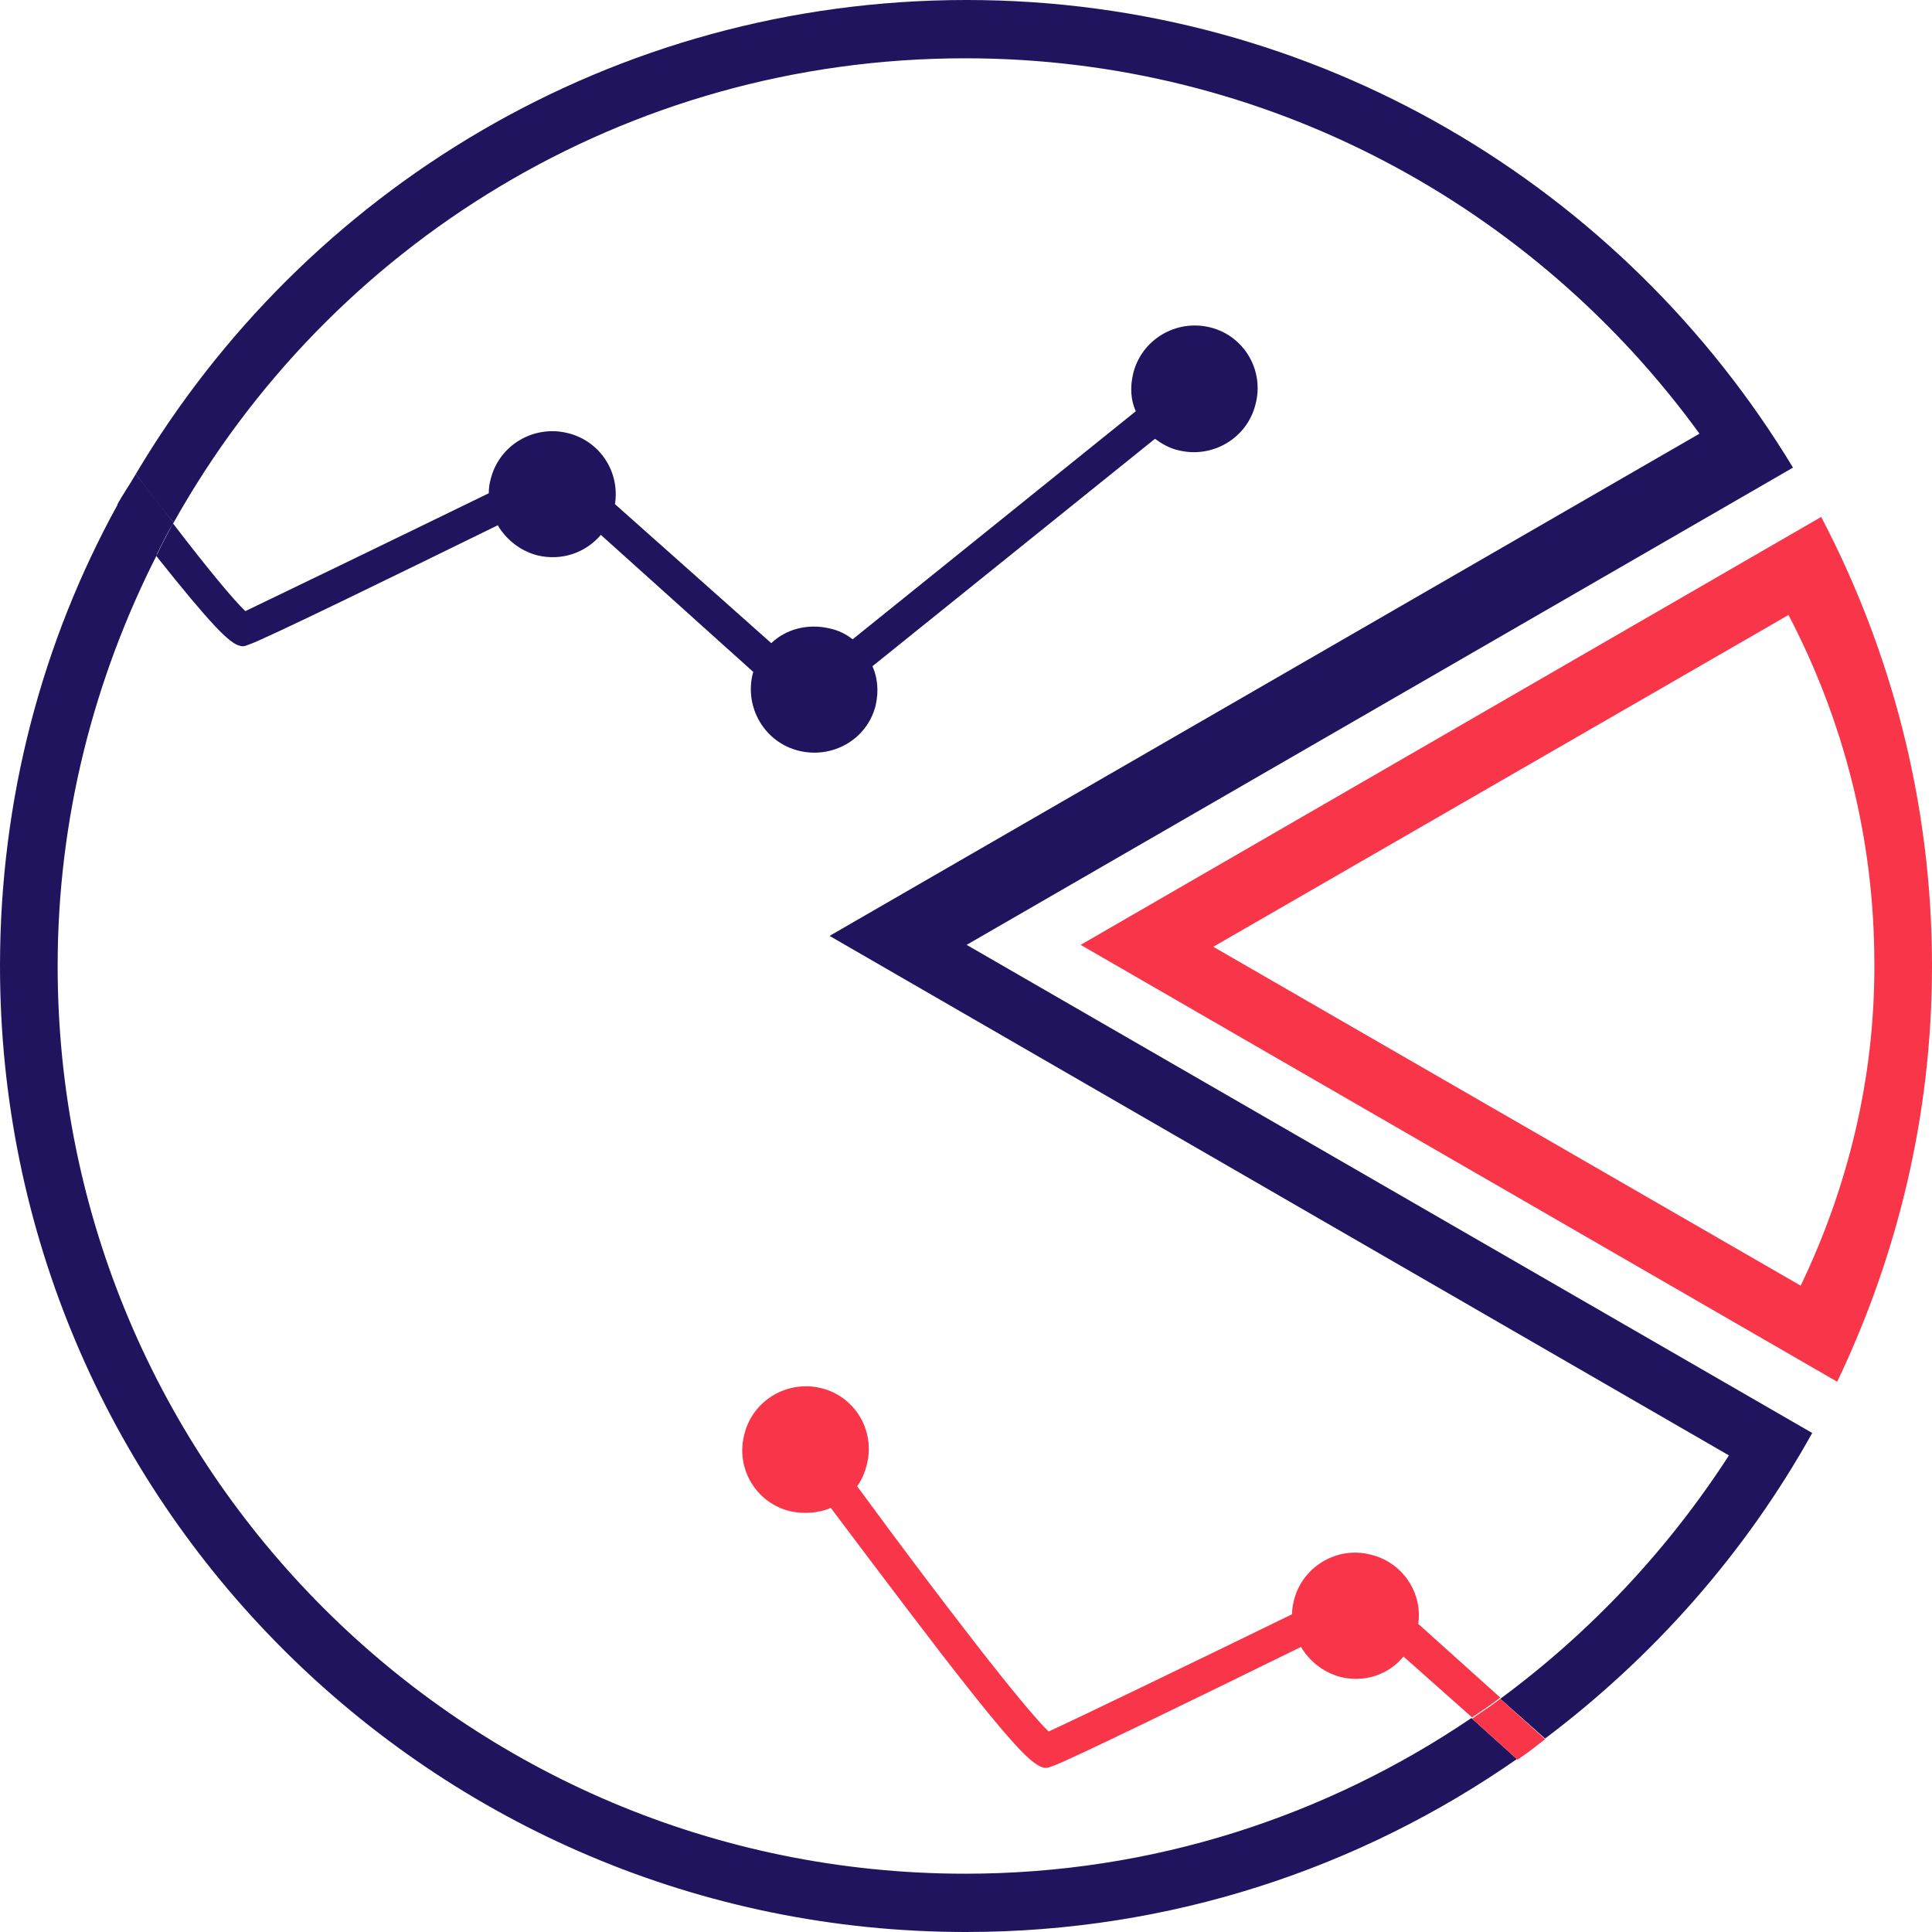
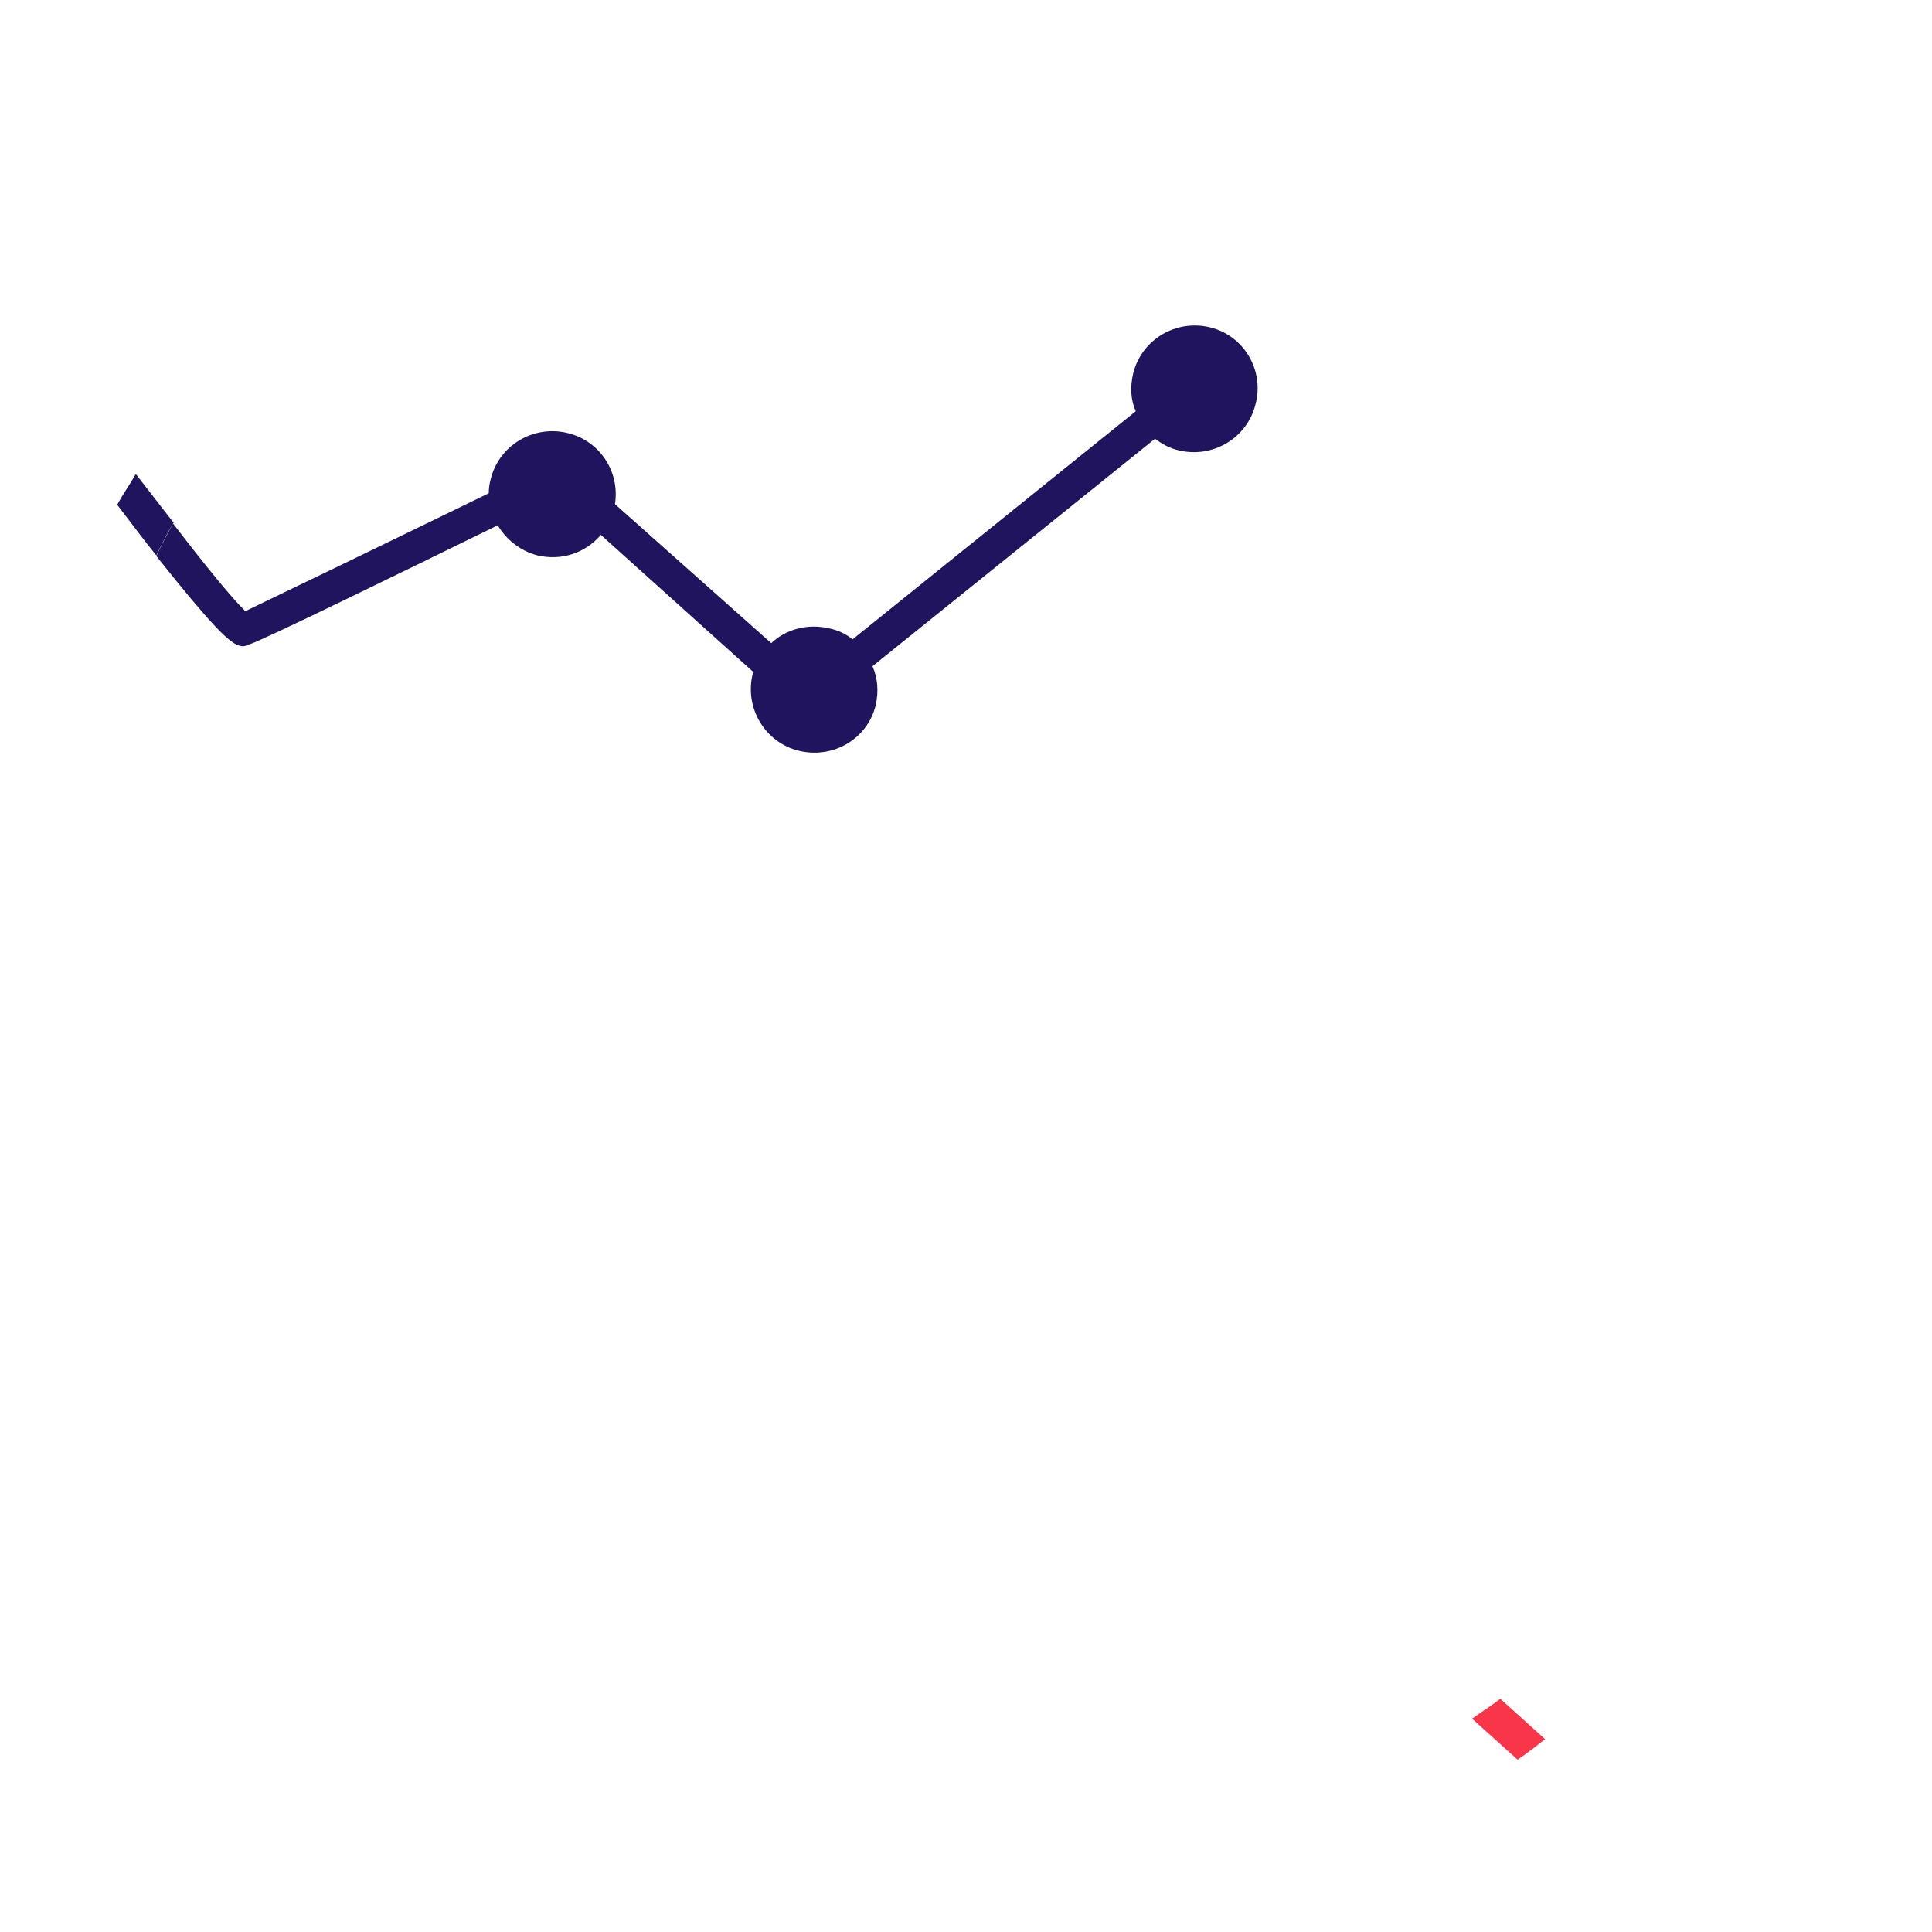
<svg xmlns="http://www.w3.org/2000/svg" version="1.1" id="Capa_1" x="0px" y="0px" viewBox="0 0 301.6 301.6" style="enable-background:new 0 0 301.6 301.6;" xml:space="preserve">
  <style type="text/css">
	.st0{fill:#FFFFFF;stroke:#1D1D1B;stroke-width:0.25;stroke-miterlimit:10;}
	.st1{fill:#FFFFFF;stroke:#1D1D1B;stroke-width:0.125;stroke-miterlimit:10;}
	.st2{fill:#FFFFFF;stroke:#1D1D1B;stroke-width:6.250000e-02;stroke-miterlimit:10;}
	.st3{fill:#FFFFFF;stroke:#1D1D1B;stroke-width:0.246;stroke-miterlimit:10;}
	.st4{fill:#00C484;}
	.st5{fill:none;stroke:#21145F;stroke-width:1.216;stroke-miterlimit:10;}
	.st6{fill:#FFFFFF;}
	.st7{fill:#F93549;}
	.st8{fill:#21145F;}
	.st9{fill:none;}
	.st10{fill:url(#SVGID_1_);}
	.st11{fill:url(#SVGID_00000113316802809730940400000007795213789517217962_);}
	.st12{fill:none;stroke:#FFFFFF;stroke-miterlimit:10;}
	.st13{fill:none;stroke:#FFFFFF;stroke-width:1.726;stroke-miterlimit:10;}
	.st14{fill:none;stroke:#FFFFFF;stroke-width:1.845;stroke-miterlimit:10;}
	.st15{fill:url(#SVGID_00000034083135030005415100000011075127535144536234_);}
	.st16{fill:url(#SVGID_00000034803249939788785790000018218943078459911305_);}
	.st17{fill:url(#SVGID_00000088842071487687755500000017575458341540651415_);}
	.st18{fill:url(#SVGID_00000046338243103386479420000011969401178170135733_);}
	.st19{fill:url(#SVGID_00000045605670409299759560000018292576880723734199_);}
	.st20{fill:url(#SVGID_00000165210392166608567680000001368163435841268405_);}
	.st21{fill:url(#SVGID_00000172428757550009651470000012046145056831535270_);}
	.st22{fill:url(#SVGID_00000070827432906163215020000011391425478133231774_);}
	.st23{fill:url(#SVGID_00000102546522589488175380000012766857353863738507_);}
	.st24{fill:url(#SVGID_00000065073495557833216280000001357163216286885046_);}
	.st25{fill:url(#SVGID_00000017494909206432865880000002051549821033655706_);}
	.st26{fill:url(#SVGID_00000028308791511606129390000014462024428918157705_);}
	
		.st27{fill:none;stroke:url(#SVGID_00000033356787590550122140000017402231021444205471_);stroke-width:1.8;stroke-linecap:round;stroke-miterlimit:10;}
	
		.st28{fill:none;stroke:url(#SVGID_00000181805663843152071470000012310231040899324298_);stroke-width:1.8;stroke-linecap:round;stroke-miterlimit:10;}
	
		.st29{fill:none;stroke:url(#SVGID_00000075125668962231620340000007014101211235436219_);stroke-width:1.8;stroke-linecap:round;stroke-miterlimit:10;}
	.st30{fill:url(#SVGID_00000165204192698775945410000012024793465941441702_);}
	.st31{fill:url(#SVGID_00000000915193649387202480000003175123558230880896_);}
	.st32{fill:url(#SVGID_00000176045257775599101800000010665989342228073887_);}
	.st33{fill:url(#SVGID_00000091711451734663080800000015176904129786229653_);}
	.st34{fill:url(#SVGID_00000114052799076094071360000010809478920315454142_);}
	.st35{fill:url(#SVGID_00000047056408583697788750000007376247244508805035_);}
	.st36{fill:url(#SVGID_00000030485973491323604560000011275279276645250692_);}
	.st37{fill:url(#SVGID_00000052806332144146300080000008187871693488699581_);}
	.st38{fill:url(#SVGID_00000119808565904773984610000018319727403940212103_);}
	.st39{fill:url(#SVGID_00000114058114308814677890000003487125844920322225_);}
	.st40{fill:url(#SVGID_00000166676262975669486590000006732750578734317486_);}
	.st41{fill:url(#SVGID_00000125579530906158979310000008350334674001785791_);}
	.st42{fill:url(#SVGID_00000108280110396756635440000015350348210917537722_);}
	.st43{fill:url(#SVGID_00000005965376846885432340000016670452602474008499_);}
	.st44{fill:url(#SVGID_00000078731221557996440170000006351242585019921323_);}
	.st45{fill:url(#SVGID_00000122695485363802559170000009656821318100126625_);}
	.st46{fill:url(#SVGID_00000121985864499003424600000013719648258746076065_);}
	.st47{fill:url(#SVGID_00000073697580366429124770000007044092525441145273_);}
	.st48{fill:url(#SVGID_00000156547063519149979890000007209684926517502603_);}
	.st49{fill:url(#SVGID_00000060729328783974828770000016236859646538592690_);}
	.st50{fill:url(#SVGID_00000083046706841185853750000007035519632753662354_);}
	.st51{fill:url(#SVGID_00000121252047192755649470000006820463306422745787_);}
	.st52{fill:url(#SVGID_00000127034235936761177880000009154212922942651814_);}
	.st53{fill:url(#SVGID_00000100382954263000047050000009710182969233781675_);}
	.st54{fill:url(#SVGID_00000097480939706010953670000007787763861482401928_);}
	.st55{fill:none;stroke:url(#SVGID_00000023964759473391572450000000899658047037656230_);stroke-miterlimit:10;}
	.st56{fill:url(#SVGID_00000047038982808123789440000002582212314124740780_);}
	.st57{fill:url(#SVGID_00000149340248711198307350000018064361641827518129_);}
	.st58{fill:url(#SVGID_00000105410029093653268120000015308532498339554184_);}
	.st59{fill:url(#SVGID_00000153668708037340348340000006028535567152940165_);}
	.st60{fill:url(#SVGID_00000075162911932018857040000015756148162744083099_);}
	.st61{fill:url(#SVGID_00000120532386774996453820000005901910760459118264_);}
	.st62{fill:url(#SVGID_00000098218240979490094450000001546818337283062973_);}
	.st63{fill:url(#SVGID_00000074404370282318964330000010831479282169459606_);}
	.st64{fill:url(#SVGID_00000150821286447807197230000018400318010352304517_);}
	.st65{fill:url(#SVGID_00000044140681225918732300000005723182550035773844_);}
	.st66{fill:url(#SVGID_00000108297753135664728560000001886325335356994187_);}
	.st67{fill:url(#SVGID_00000173145815885949846140000001600796465996872334_);}
	.st68{fill:url(#SVGID_00000093859269279295023010000007974752430771623577_);}
	.st69{fill:url(#SVGID_00000029760141623565946270000018252231731846540160_);}
	.st70{fill:url(#SVGID_00000034064842753202407920000014921519421595392189_);}
	.st71{fill:url(#SVGID_00000034078793878831713360000003082603287748662965_);}
	.st72{fill:url(#SVGID_00000100354042675770184550000007514060191134532798_);}
	.st73{fill:url(#SVGID_00000015347507773089070360000001200280923118996630_);}
	.st74{fill:url(#SVGID_00000044894416418173351700000007592439424256136341_);}
	.st75{fill:url(#SVGID_00000000902473866876263460000016355915366464439209_);}
	.st76{fill:url(#SVGID_00000023275299775579612830000005748286758519054007_);}
	.st77{fill:url(#SVGID_00000111193776066258370560000006610027625478718116_);}
	.st78{fill:url(#SVGID_00000036219039152433258730000012929257709372205193_);}
	.st79{fill:url(#SVGID_00000099620101795235451930000005128059608769319355_);}
	.st80{fill:url(#SVGID_00000060004846218335858960000015985200013097630597_);}
	.st81{fill:url(#SVGID_00000128467482806160130570000009857552450597814704_);}
	.st82{fill:url(#SVGID_00000173137912288676350800000003326182134492467868_);}
	.st83{fill:url(#SVGID_00000018204812280777726020000003842292832325383580_);}
	.st84{fill:url(#SVGID_00000080910596035730698200000008405627215643938749_);}
	.st85{fill:url(#SVGID_00000142875511339500163390000010543372977157674425_);}
	.st86{fill:url(#SVGID_00000171710786915756344460000000325063780219368364_);}
	.st87{fill:url(#SVGID_00000176005514063612403780000008199535680662129540_);}
	.st88{fill:url(#SVGID_00000163069087950012711240000000661957609549924521_);}
	.st89{fill:url(#SVGID_00000050651060123421335030000001479906181774029502_);}
	.st90{fill:url(#SVGID_00000168107711303555220340000008545881697155123098_);}
	.st91{fill:url(#SVGID_00000101801078247972418900000015541452607204557974_);}
	.st92{fill:url(#SVGID_00000063601639588811258090000017534738217708604595_);}
	.st93{fill:url(#SVGID_00000143612275008043769220000009863991211191070868_);}
	.st94{fill:url(#SVGID_00000065058279756449445080000012199794186666304944_);}
	.st95{fill:url(#SVGID_00000176034241381646583150000011591138949826785439_);}
	.st96{fill:url(#SVGID_00000029006269837913908060000012746724987265826739_);}
	.st97{fill:url(#SVGID_00000051378773747663247790000012306958452686776196_);}
	.st98{fill:url(#SVGID_00000176007075336976492440000003693503740099057799_);}
	.st99{fill:url(#SVGID_00000159431389673243308630000008673360880492862853_);}
	.st100{fill:url(#SVGID_00000078757172500147088970000010494368682109418375_);}
	.st101{fill:url(#SVGID_00000047034771912170179240000006291533348570340268_);}
	.st102{fill:url(#SVGID_00000124123302275833774990000010141783986313759886_);}
	.st103{fill:url(#SVGID_00000102524633288561420370000007445656770480519073_);}
	.st104{fill:url(#SVGID_00000084511582800625000210000010027705806545935752_);}
	.st105{fill:url(#SVGID_00000063634396698916779260000016936596696407817385_);}
	.st106{fill:url(#SVGID_00000171710698593102722680000017312339305823532710_);}
	.st107{fill:url(#SVGID_00000086659298356730515930000003963363059807386499_);}
	.st108{fill:url(#SVGID_00000114787622438643859350000012875045141836210864_);}
	.st109{fill:url(#SVGID_00000163764269397443489070000006204478244612688543_);}
	.st110{fill:url(#SVGID_00000047057424152948717620000013484776235937761164_);}
	.st111{fill:url(#SVGID_00000173876184918915425210000015926672248748020124_);}
	.st112{fill:url(#SVGID_00000123423629800176829200000017198229533747218097_);}
	.st113{fill:url(#SVGID_00000153674681069105946400000012822017556459559846_);}
	.st114{fill:url(#SVGID_00000105401863948534493220000016608985008916529575_);}
	.st115{fill:url(#SVGID_00000040571649858743952490000015663439447287012751_);}
	.st116{fill:url(#SVGID_00000164495314675450357730000006451264069833745833_);}
	.st117{fill:url(#SVGID_00000165231442845121247810000013225984839376692900_);}
	.st118{fill:url(#SVGID_00000114043798668455630760000004163859813923221637_);}
	.st119{fill:url(#SVGID_00000096761252849791335110000010419687744117901698_);}
	.st120{fill:url(#SVGID_00000027590852298573968780000007288464638006129568_);}
	.st121{fill:url(#SVGID_00000035523838714552211040000016749544144640674223_);}
	.st122{fill:url(#SVGID_00000155120890033713461280000017299960229854971029_);}
	.st123{fill:url(#SVGID_00000063624778283664758290000011393302949826577048_);}
	.st124{fill:url(#SVGID_00000015321906162944327980000016530027014315068308_);}
	.st125{fill:url(#SVGID_00000173125003559465875740000003754046592379261365_);}
	.st126{fill:url(#SVGID_00000078752584027841674410000003449868745544143006_);}
	.st127{fill:url(#SVGID_00000174597387325736263290000004039056982922420152_);}
	.st128{fill:url(#SVGID_00000078764351854647102930000009368995283009879177_);}
	.st129{fill:url(#SVGID_00000096744696376666668190000011612890621806603178_);}
	.st130{fill:url(#SVGID_00000041276651339069833650000010952779400571389339_);}
	.st131{fill:url(#SVGID_00000165225009842085290860000002032358722704832412_);}
	.st132{fill:url(#SVGID_00000160163919404179000970000005081684798384115368_);}
	.st133{fill:url(#SVGID_00000120557174433066702410000007445583352520941990_);}
	.st134{fill:url(#SVGID_00000152957190813526408960000012937047010866545064_);}
	.st135{fill:url(#SVGID_00000168821998006667761940000010130708009616915852_);}
	.st136{fill:url(#SVGID_00000060013155185746275790000017417782607225514411_);}
	.st137{fill:url(#SVGID_00000169546577404987563070000007182716702947187121_);}
	.st138{fill:url(#SVGID_00000045609920373911357270000016752347903985141670_);}
	.st139{fill:url(#SVGID_00000008111876114472721020000002259298303032777619_);}
	.st140{fill:url(#SVGID_00000052078743147052416310000006289530448397827205_);}
	.st141{fill:url(#SVGID_00000003817431970605718180000017436401654105083027_);}
	.st142{fill:url(#SVGID_00000057144070317112419230000016722690292066844606_);}
	.st143{fill:url(#SVGID_00000061458175903578695930000015090104843261703601_);}
	.st144{fill:url(#SVGID_00000071535116799792174300000000808538656439455881_);}
	.st145{fill:url(#SVGID_00000145033026516398345460000001553165070947497394_);}
	.st146{fill:url(#SVGID_00000156555552537781543670000008905461536298923668_);}
	.st147{fill:url(#SVGID_00000031166151676067168060000015710652308163719075_);}
	.st148{fill:url(#SVGID_00000090977072118563648450000005251251016792860554_);}
	.st149{fill:url(#SVGID_00000067920853495910990480000007281930656733947835_);}
	.st150{fill:url(#SVGID_00000093134580104268979190000017933552722188970377_);}
	.st151{fill:url(#SVGID_00000069360078234020582250000018442204170093557903_);}
	.st152{fill:url(#SVGID_00000002368397143700856440000006408644407551812506_);}
	.st153{fill:url(#SVGID_00000029038894273257326180000005046350691149585800_);}
	.st154{fill:url(#SVGID_00000137130088621170354800000015136390941014368949_);}
	.st155{fill:url(#SVGID_00000119826823354041025940000018365098427792983425_);}
	.st156{fill:url(#SVGID_00000152241325736874488630000016869573560883764613_);}
	.st157{fill:url(#SVGID_00000050626260423144617860000003209833410338600879_);}
	.st158{fill:url(#SVGID_00000176006004622997357040000001122074067432445097_);}
	.st159{fill:url(#SVGID_00000106828071573891627650000015774279617473887385_);}
	.st160{fill:url(#SVGID_00000178196899379643761300000016665722913733289145_);}
	.st161{fill:url(#SVGID_00000070806019373815736970000005701349700897726390_);}
	.st162{fill:url(#SVGID_00000059293496627366350320000013367853661721856651_);}
	.st163{fill:url(#SVGID_00000004512564846025248010000003930388742694864303_);}
	.st164{fill:url(#SVGID_00000147182789035472443240000014798589644664857747_);}
	.st165{fill:url(#SVGID_00000154405050872957866760000001384404959860384902_);}
	.st166{fill:url(#SVGID_00000093163420779886402250000017678884559554554559_);}
	.st167{fill:url(#SVGID_00000022544073759733577500000015693617029562945679_);}
	.st168{fill:url(#SVGID_00000013175222679954478990000015340101478038778536_);}
	.st169{fill:url(#SVGID_00000134216950703141603120000009620025006376910245_);}
	.st170{fill:url(#SVGID_00000084493692403142806990000010482113684122054333_);}
	.st171{fill:url(#SVGID_00000077283320734582729560000000112154275957847742_);}
	.st172{fill:url(#SVGID_00000063606176478468063000000015331606179935294123_);}
	.st173{fill:url(#SVGID_00000096771433637378186830000010873265488218586758_);}
	.st174{fill:url(#SVGID_00000004547604042149500290000003328657565775889847_);}
	.st175{fill:url(#SVGID_00000098912345396131849950000013417791642725497218_);}
	.st176{fill:url(#SVGID_00000049222031247713370530000014282375105067617202_);}
	.st177{fill:url(#SVGID_00000129925364753635334920000013512631004691313058_);}
	.st178{fill:url(#SVGID_00000036963964573381845550000012531135049445075884_);}
	.st179{fill:url(#SVGID_00000000927798210895709080000013096323170130863022_);}
	.st180{fill:url(#SVGID_00000011006272107034076960000015042791578815730351_);}
	.st181{fill:url(#SVGID_00000102527694768463123650000006534066567718750092_);}
	.st182{fill:url(#SVGID_00000085235516912674951870000007889614867644859776_);}
	.st183{fill:url(#SVGID_00000109020284357077449560000002578848444384639366_);}
	.st184{fill:url(#SVGID_00000097484174698992967020000001428167434625280399_);}
	.st185{fill:url(#SVGID_00000084529894962536061150000003806311115221300652_);}
	.st186{fill:url(#SVGID_00000042010814631243413690000003952103120747460747_);}
	.st187{fill:url(#SVGID_00000102515760449120069180000000243848955192824474_);}
	.st188{fill:url(#SVGID_00000123403288830378451470000003027303551983273897_);}
	.st189{fill:url(#SVGID_00000079462670057371663330000011781295402655725972_);}
	.st190{fill:url(#SVGID_00000149379112971967141680000008158292720316587939_);}
	.st191{fill:url(#SVGID_00000098199903838363651890000017737266887900378797_);}
	.st192{fill:url(#SVGID_00000101090757059973930130000010262675413429094785_);}
	.st193{fill:url(#SVGID_00000066490435032193114110000007567002396593762995_);}
	.st194{fill:url(#SVGID_00000049943149055495805410000009331315009571527068_);}
	.st195{fill:url(#SVGID_00000012451486965468865670000005230844738032779920_);}
	.st196{fill:url(#SVGID_00000109729004296659992700000012648301770029406352_);}
	.st197{fill:url(#SVGID_00000044163663543149192030000002512475257104785804_);}
	.st198{fill:url(#SVGID_00000008135643410757140740000012421435507482793857_);}
	.st199{fill:url(#SVGID_00000166641287550143021970000013655565173485016231_);}
	.st200{fill:url(#SVGID_00000060740515222868249330000001919853751269321910_);}
	.st201{fill:url(#SVGID_00000085934864464886172630000009605703770221332893_);}
	.st202{fill:url(#SVGID_00000089560511288229583160000010731616324632003457_);}
	.st203{fill:url(#SVGID_00000067938696542753742700000010721151785161009542_);}
	.st204{fill:url(#SVGID_00000158737732770847833830000012332594330098574758_);}
	.st205{fill:url(#SVGID_00000169515599620488308110000013659815155320476288_);}
	.st206{fill:url(#SVGID_00000023254839470675218030000013501351892870397318_);}
	.st207{fill:url(#SVGID_00000108281168085362004640000016890925887553649802_);}
	.st208{fill:url(#SVGID_00000088822456041518331810000005861653748790827676_);}
	.st209{fill:url(#SVGID_00000097458734928475193040000001593249256942949542_);}
	.st210{fill:url(#SVGID_00000091734785242989996920000000001179387463853726_);}
	.st211{fill:url(#SVGID_00000179622738166279782680000000126586278764503981_);}
	.st212{fill:url(#SVGID_00000124135714650135329110000008310289675411446198_);}
	.st213{fill:url(#SVGID_00000163762155321061001910000008998585403071488141_);}
	.st214{fill:url(#SVGID_00000175291378861473212830000013407934796258622884_);}
	.st215{fill:url(#SVGID_00000043420281754664363650000016919252081089444997_);}
	.st216{fill:#606060;}
	.st217{fill:#C2FF91;}
	.st218{fill:#3CB4E5;}
	.st219{fill:none;stroke:#000000;stroke-width:0.395;stroke-miterlimit:10;}
	.st220{fill:none;stroke:#F93549;stroke-width:5;stroke-miterlimit:10;}
	.st221{fill:url(#SVGID_00000157989429827835036230000005528204962773887679_);}
	.st222{fill:#0559FF;}
	.st223{fill:none;stroke:#FFFFFF;stroke-width:9.99;stroke-miterlimit:10;}
	.st224{fill:none;stroke:#FFFFFF;stroke-width:9.343;stroke-miterlimit:10;}
	.st225{fill:#DD2074;}
	.st226{clip-path:url(#SVGID_00000108304520322114260980000017513528390873088153_);}
	.st227{fill:#FFFFFF;stroke:#000000;stroke-width:15.985;stroke-miterlimit:10;}
	
		.st228{clip-path:url(#SVGID_00000181055110550281225570000007695213132106971555_);fill:url(#SVGID_00000132778923765101407770000003792943154986995603_);}
	
		.st229{clip-path:url(#SVGID_00000147194185934721948120000016327819584688102566_);fill:url(#SVGID_00000077311929465427362950000011894411972863058069_);}
	
		.st230{clip-path:url(#SVGID_00000058569670436248752100000005431639943317815737_);fill:url(#SVGID_00000142141877459455745860000006647061659763437233_);}
	
		.st231{clip-path:url(#SVGID_00000183227897035421133880000015363851979395820684_);fill:url(#SVGID_00000043456970947911151550000015998913377629097380_);}
	
		.st232{clip-path:url(#SVGID_00000013889495848068331400000017418127255584436887_);fill:url(#SVGID_00000077290394799273323070000000510420103206892969_);}
	
		.st233{clip-path:url(#SVGID_00000106124273658683662850000001452759078543764410_);fill:url(#SVGID_00000072266344920651893240000009323265120165172409_);}
	
		.st234{clip-path:url(#SVGID_00000117674288438999635200000012969177068330832559_);fill:url(#SVGID_00000042000609759591216440000002994908963636554420_);}
	.st235{fill:#404040;}
	.st236{fill:none;stroke:#000000;stroke-width:0.25;stroke-miterlimit:10;}
	.st237{fill:#002F4F;}
	.st238{opacity:0.4;fill:#0097AA;}
	.st239{fill:#004B80;}
	.st240{opacity:0.4;fill:#00ACE0;}
	.st241{opacity:0.17;fill:#7F7F7F;}
	.st242{fill:#008080;}
	.st243{fill:#FFA120;}
	.st244{fill:#0080B7;}
	.st245{fill:#2F292B;}
	.st246{fill:none;stroke:#F93549;stroke-width:3;stroke-miterlimit:10;}
	.st247{fill:#00B580;}
	.st248{fill:#EA3549;}
	.st249{fill:#41D100;}
	.st250{fill:none;stroke:#F93549;stroke-width:10.035;stroke-miterlimit:10;}
	.st251{fill:none;stroke:#21145F;stroke-width:9.344;stroke-miterlimit:10;}
	.st252{fill:#0080A4;}
	.st253{fill:none;stroke:#F93549;stroke-width:1.402;stroke-miterlimit:10;}
	.st254{fill:none;stroke:#21145F;stroke-width:1.306;stroke-miterlimit:10;}
	.st255{fill:none;stroke:#FFFFFF;stroke-width:10.035;stroke-miterlimit:10;}
</style>
  <g>
-     <path class="st7" d="M284.3,80.7l-115.6,66.8l118.1,68.2c9.4-19.7,14.8-41.6,14.8-64.9C301.6,125.5,295.3,101.7,284.3,80.7z    M281.1,200.7l-91.7-52.9L279.2,96c8.5,16.3,13.4,34.7,13.4,54.4C292.7,168.4,288.4,185.5,281.1,200.7z" />
    <g>
-       <path class="st8" d="M150.7,292.5c-78.3,0-141.7-63.4-141.7-141.7c0-23.1,5.7-44.9,15.5-64.2c-1.8-2.3-3.8-4.9-6.1-7.9    C6.6,100.1,0,124.7,0,150.8c0,83.3,67.5,150.8,150.8,150.8c32,0,61.6-10,86-27l-7.1-6.4C207.1,283.5,180,292.5,150.7,292.5z" />
-       <path class="st8" d="M150.7,9.1c47.2,0,88.9,23.2,114.6,58.6l-135.8,78.4l140.4,81.1c-9.5,14.7-21.6,27.6-35.7,38l7,6.2    c17-12.8,31.3-29,41.7-47.7l-132-76.2l129-74.5c-26.4-43.7-74.2-73-129-73C95.6,0,47.5,29.7,21.2,74c2,2.7,4,5.3,5.9,7.6    C51.3,38.3,97.5,9.1,150.7,9.1z" />
      <path class="st8" d="M37.4,100.8c0.6,0.2,1,0,1.5-0.2c1.8-0.5,23.7-11.2,38.8-18.6c1.3,2.2,3.5,4,6.2,4.7c3.8,0.9,7.5-0.4,9.9-3.2    l23.8,21.4c0,0.1-0.1,0.2-0.1,0.3c-1.3,5.3,1.9,10.7,7.2,12c5.3,1.3,10.7-1.8,12-7.1c0.5-2.2,0.3-4.3-0.5-6.1l44.1-35.5    c1.1,0.8,2.3,1.5,3.7,1.8c5.3,1.3,10.7-1.9,12-7.2c1.4-5.3-1.8-10.7-7.1-12c-5.3-1.3-10.7,1.9-12,7.2c-0.5,2.1-0.4,4.1,0.4,5.9    l-44.2,35.6c-1-0.8-2.2-1.4-3.6-1.7c-3.4-0.8-6.8,0.1-9.1,2.3L96,78.7c0.8-5.1-2.4-9.9-7.4-11.1c-5.3-1.3-10.7,1.9-12,7.2    c-0.2,0.7-0.3,1.5-0.3,2.2c-15.6,7.6-33.4,16.2-38,18.4c-1.9-1.8-6.1-6.9-11.3-13.7c-0.9,1.7-1.8,3.4-2.6,5.1    C33,97.6,35.8,100.4,37.4,100.8z" />
      <path class="st8" d="M27.1,81.6c-1.8-2.3-3.8-4.9-5.9-7.6c-0.9,1.6-2,3.1-2.9,4.8c2.3,3,4.3,5.7,6.1,7.9    C25.3,84.9,26.1,83.2,27.1,81.6z" />
-       <path class="st7" d="M214,242.7c-5.3-1.4-10.7,1.9-12,7.1c-0.2,0.8-0.3,1.5-0.3,2.2c-15.6,7.6-33.4,16.2-38,18.3    c-3.8-3.6-17-20.7-29.9-38.3c0.7-0.9,1.2-2.1,1.5-3.3c1.4-5.3-1.8-10.7-7.1-12c-5.3-1.3-10.7,1.9-12,7.2c-1.4,5.3,1.8,10.7,7.1,12    c2.2,0.5,4.5,0.3,6.4-0.5c3.3,4.4,7.6,10.1,12,15.9c15.2,20,19.1,24.1,21.1,24.6c0.5,0.2,1,0,1.5-0.2c1.8-0.5,23.7-11.2,38.8-18.6    c1.3,2.2,3.5,4,6.2,4.7c3.8,0.9,7.5-0.4,9.8-3.2l10.7,9.5c1.5-1,3-2,4.4-3.1l-12.8-11.5C222.1,248.7,219,243.9,214,242.7z" />
      <path class="st7" d="M234.2,265.2c-1.4,1.1-3,2.1-4.4,3.1l7.1,6.4c1.5-1,2.9-2.1,4.3-3.2L234.2,265.2z" />
    </g>
  </g>
</svg>